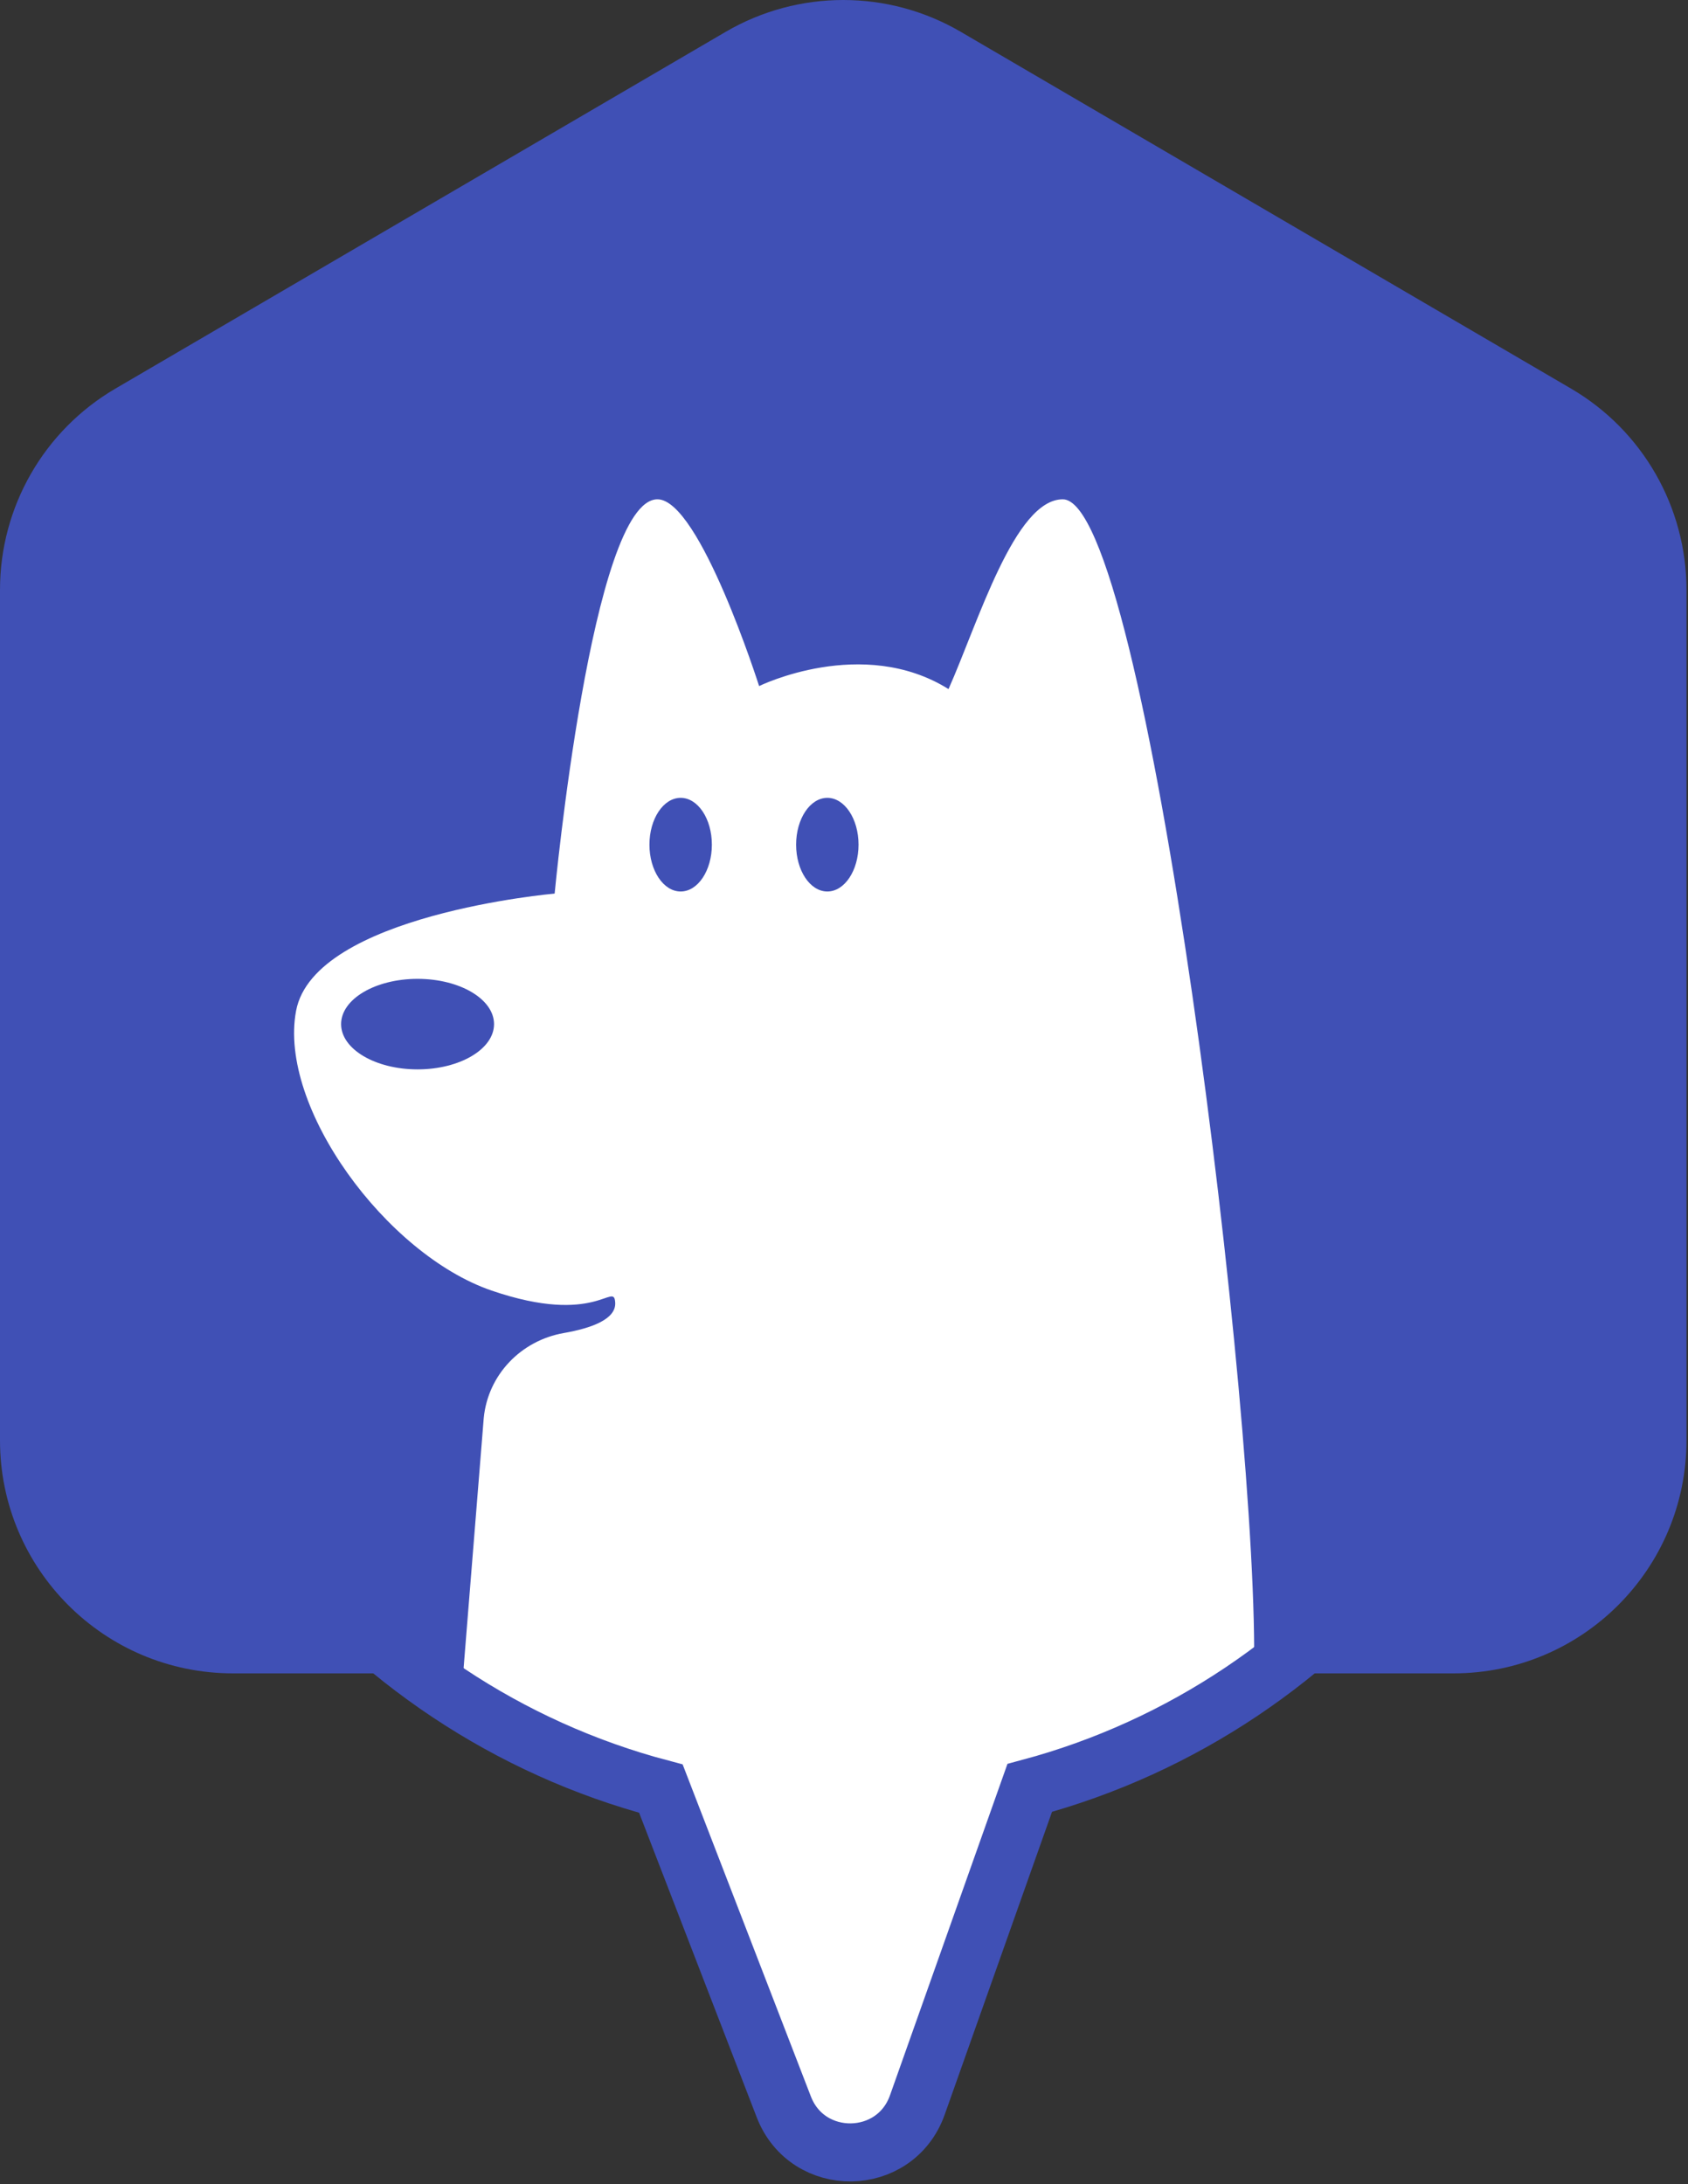
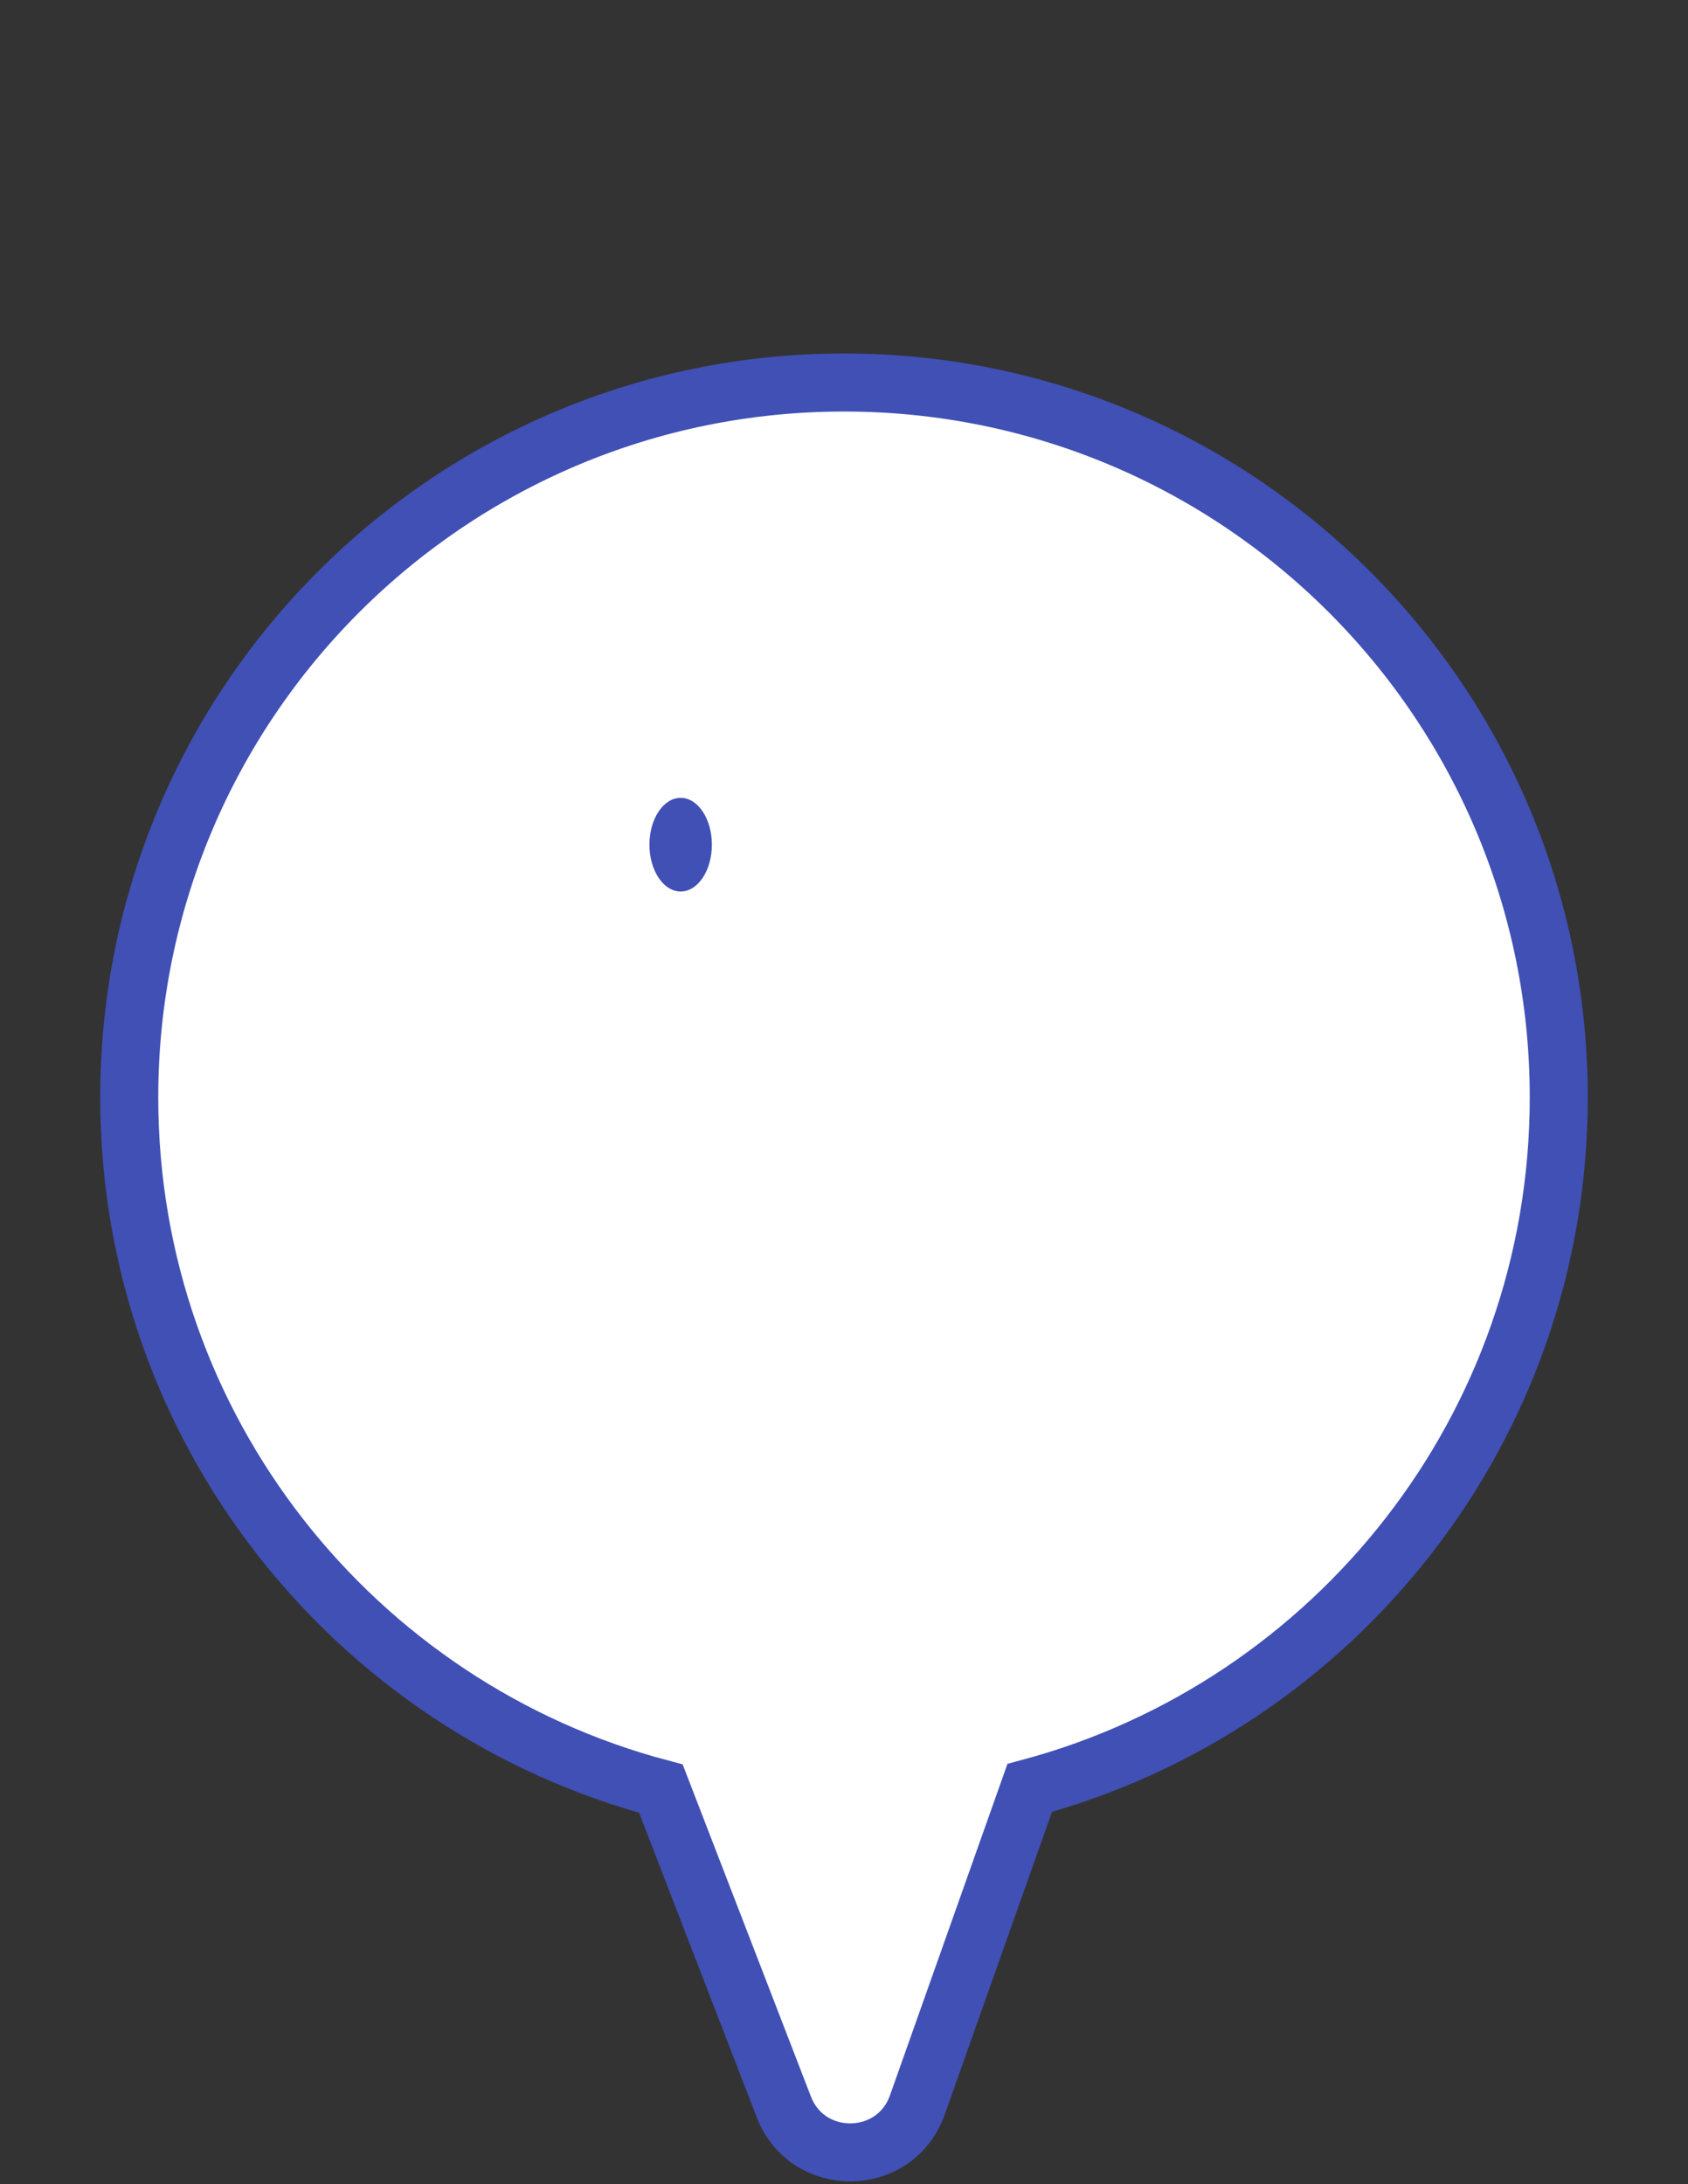
<svg xmlns="http://www.w3.org/2000/svg" width="320" height="414" viewBox="0 0 320 414" fill="none">
  <rect x="0" y="0" width="320" height="414" fill="#333333" stroke="none" />
  <path d="M195.206 338.88C252.969 323.379 295.5 270.663 295.5 208C295.5 133.165 234.835 72.5 160 72.5C85.165 72.5 24.5 133.165 24.5 208C24.5 270.841 67.274 323.679 125.288 339.012L148.585 399.328C153.099 411.016 169.716 410.784 173.903 398.975L195.206 338.88Z" fill="white" stroke="#4050B5" stroke-width="11" />
-   <path d="M297.831 73.657L182.143 6.036C168.374 -2.012 151.335 -2.012 137.566 6.036L21.879 73.657C8.328 81.577 0 96.093 0 111.789V273C0 297.393 19.774 317.167 44.167 317.167H87.805L91.705 268.763C92.507 260.568 98.766 254.079 106.877 252.662C112.127 251.744 116.834 250.04 116.625 246.873C116.357 242.79 113.126 251.447 93.177 244.607C73.226 237.767 52.706 209.837 56.127 191.597C59.547 173.357 105.146 169.367 105.146 169.367C105.146 169.367 112.189 94.639 124.641 94.639C132.652 94.639 143.907 130.037 143.907 130.037C143.907 130.037 163.463 120.416 179.816 130.607C185.438 117.975 192.366 94.639 201.477 94.639C217.424 94.639 238.856 270.427 237.716 317.167H275.543C299.935 317.167 319.71 297.393 319.71 273V111.789C319.71 96.093 311.381 81.577 297.831 73.657Z" fill="#4050B5" />
  <path d="M129.034 168.973C132.302 168.973 134.951 164.999 134.951 160.097C134.951 155.195 132.302 151.222 129.034 151.222C125.766 151.222 123.117 155.195 123.117 160.097C123.117 164.999 125.766 168.973 129.034 168.973Z" fill="#4050B5" />
-   <path d="M156.84 168.973C160.107 168.973 162.756 164.999 162.756 160.097C162.756 155.195 160.107 151.222 156.84 151.222C153.572 151.222 150.923 155.195 150.923 160.097C150.923 164.999 153.572 168.973 156.84 168.973Z" fill="#4050B5" />
-   <path d="M64.664 194.11C64.664 198.848 71.154 202.689 79.16 202.689C87.166 202.689 93.657 198.848 93.657 194.11C93.657 189.371 87.167 185.53 79.16 185.53C71.153 185.53 64.664 189.371 64.664 194.11Z" fill="#4050B5" />
</svg>